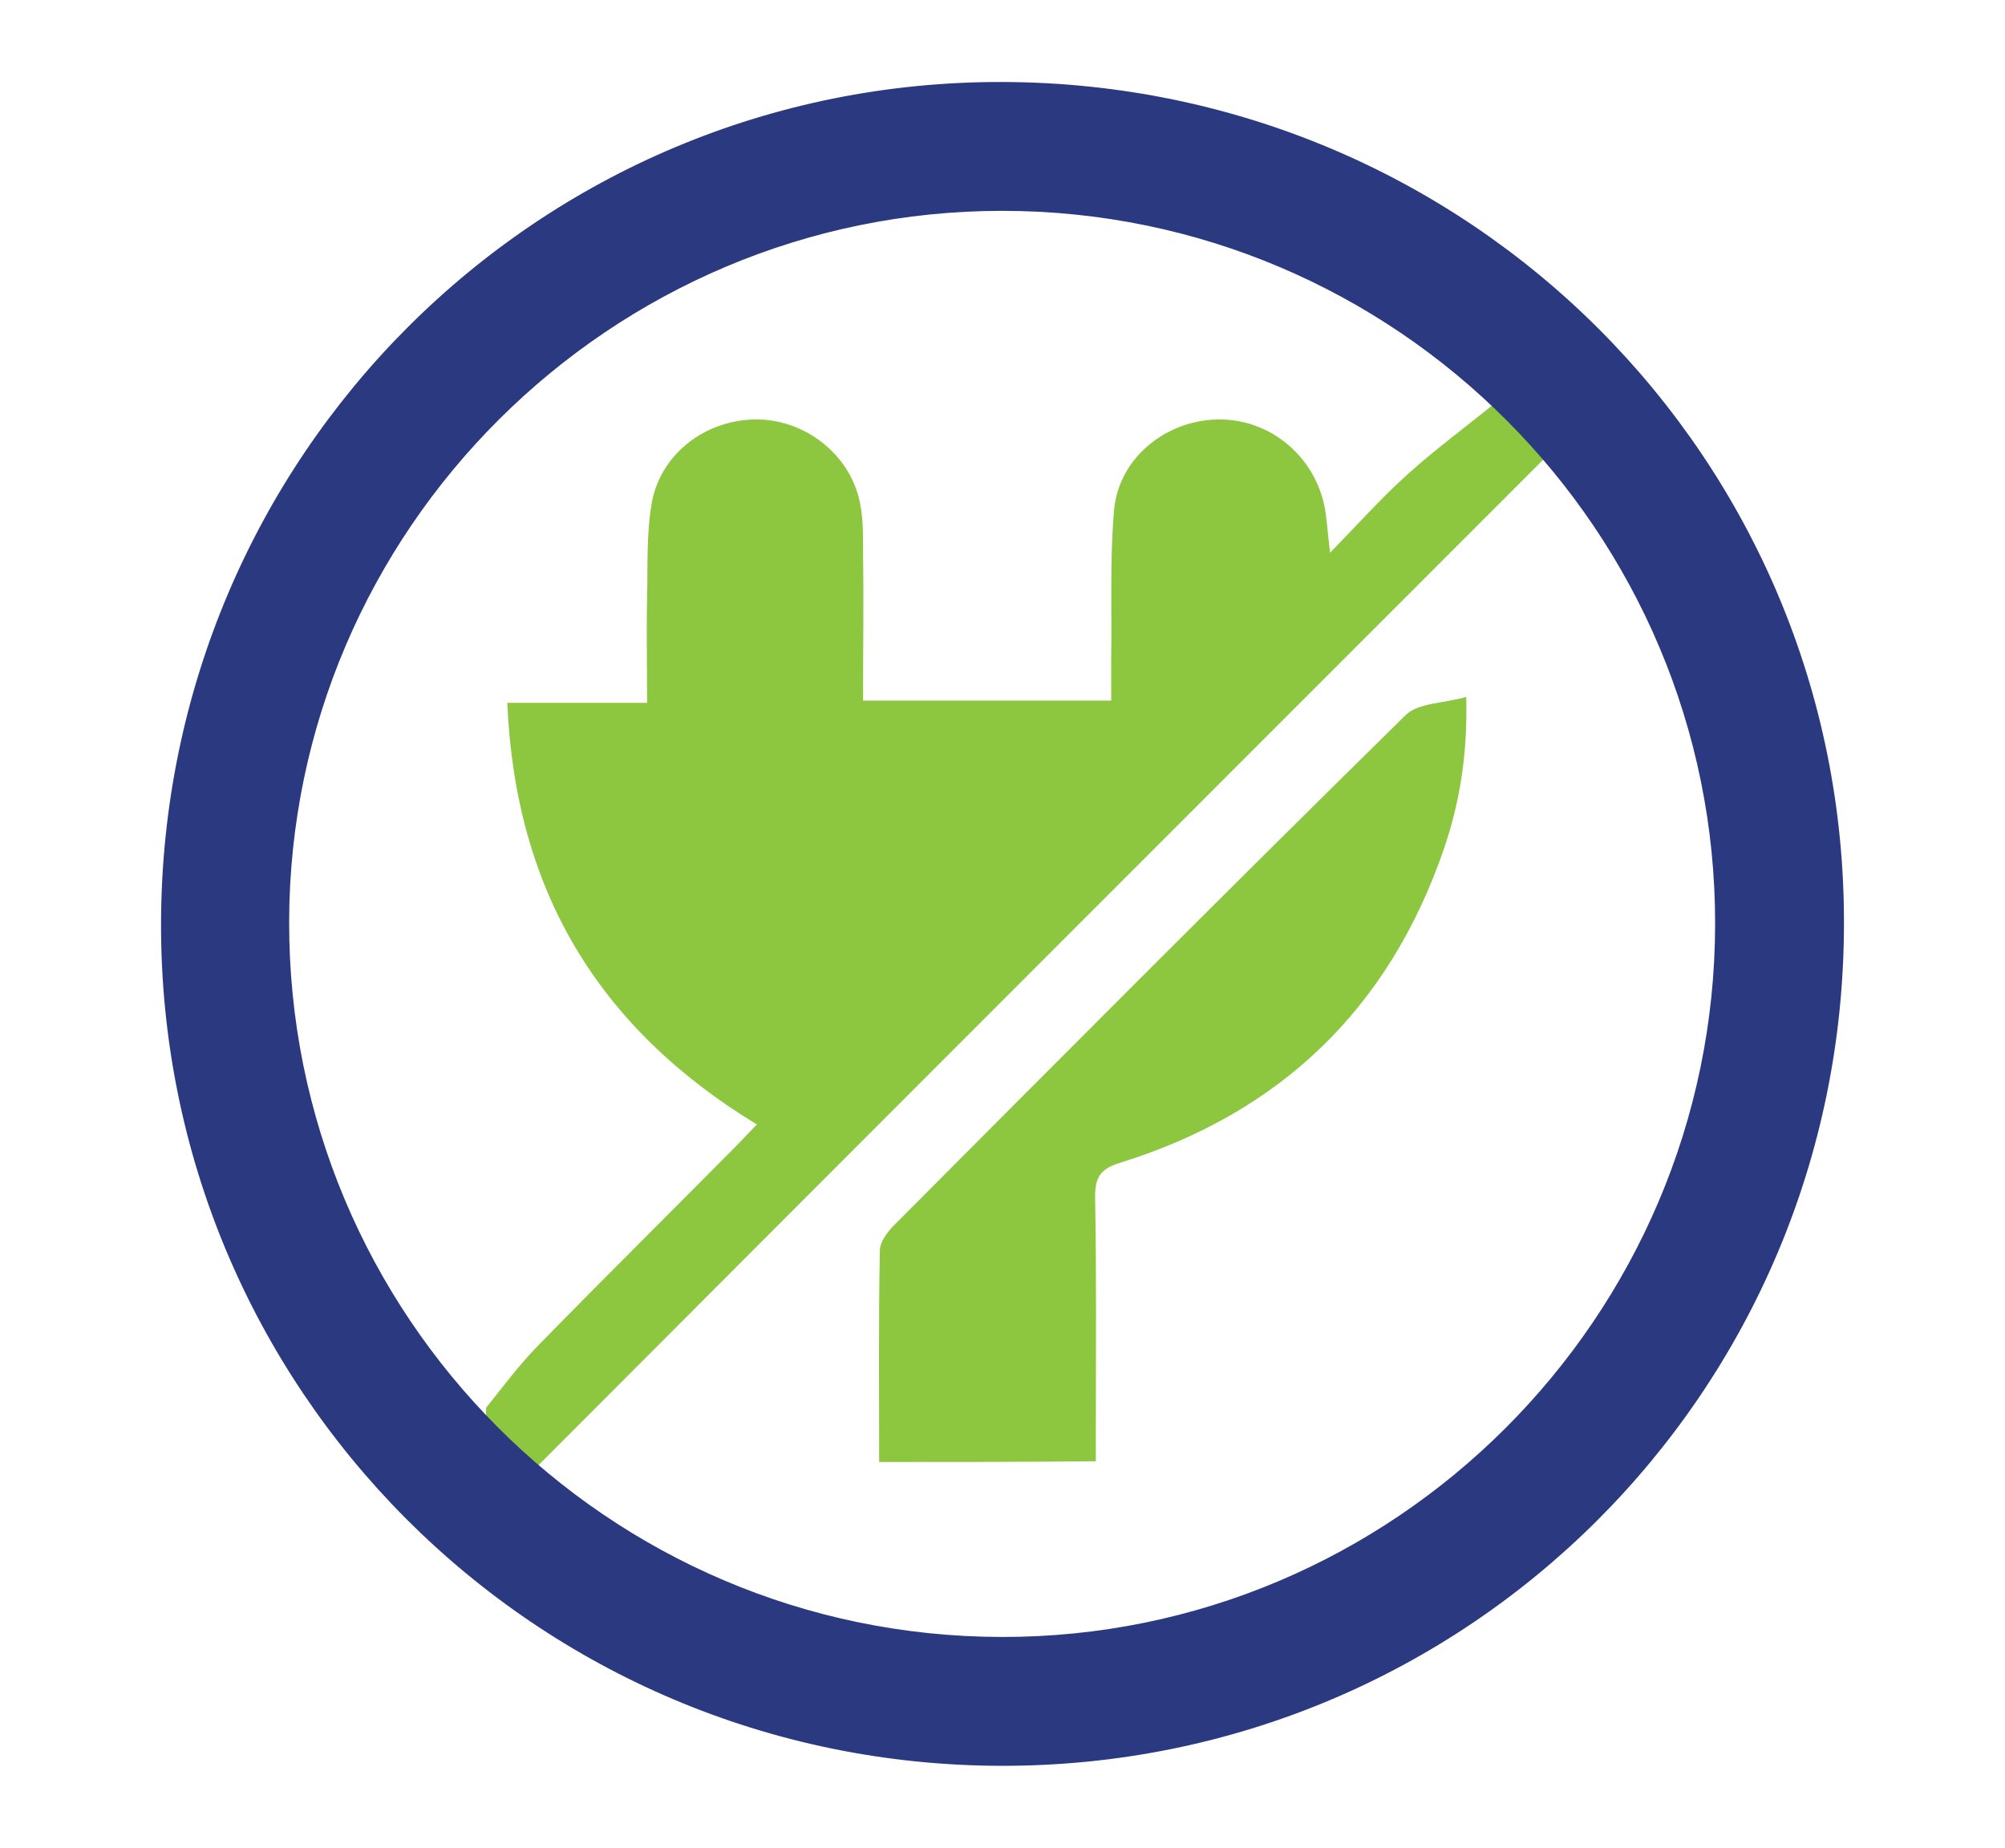
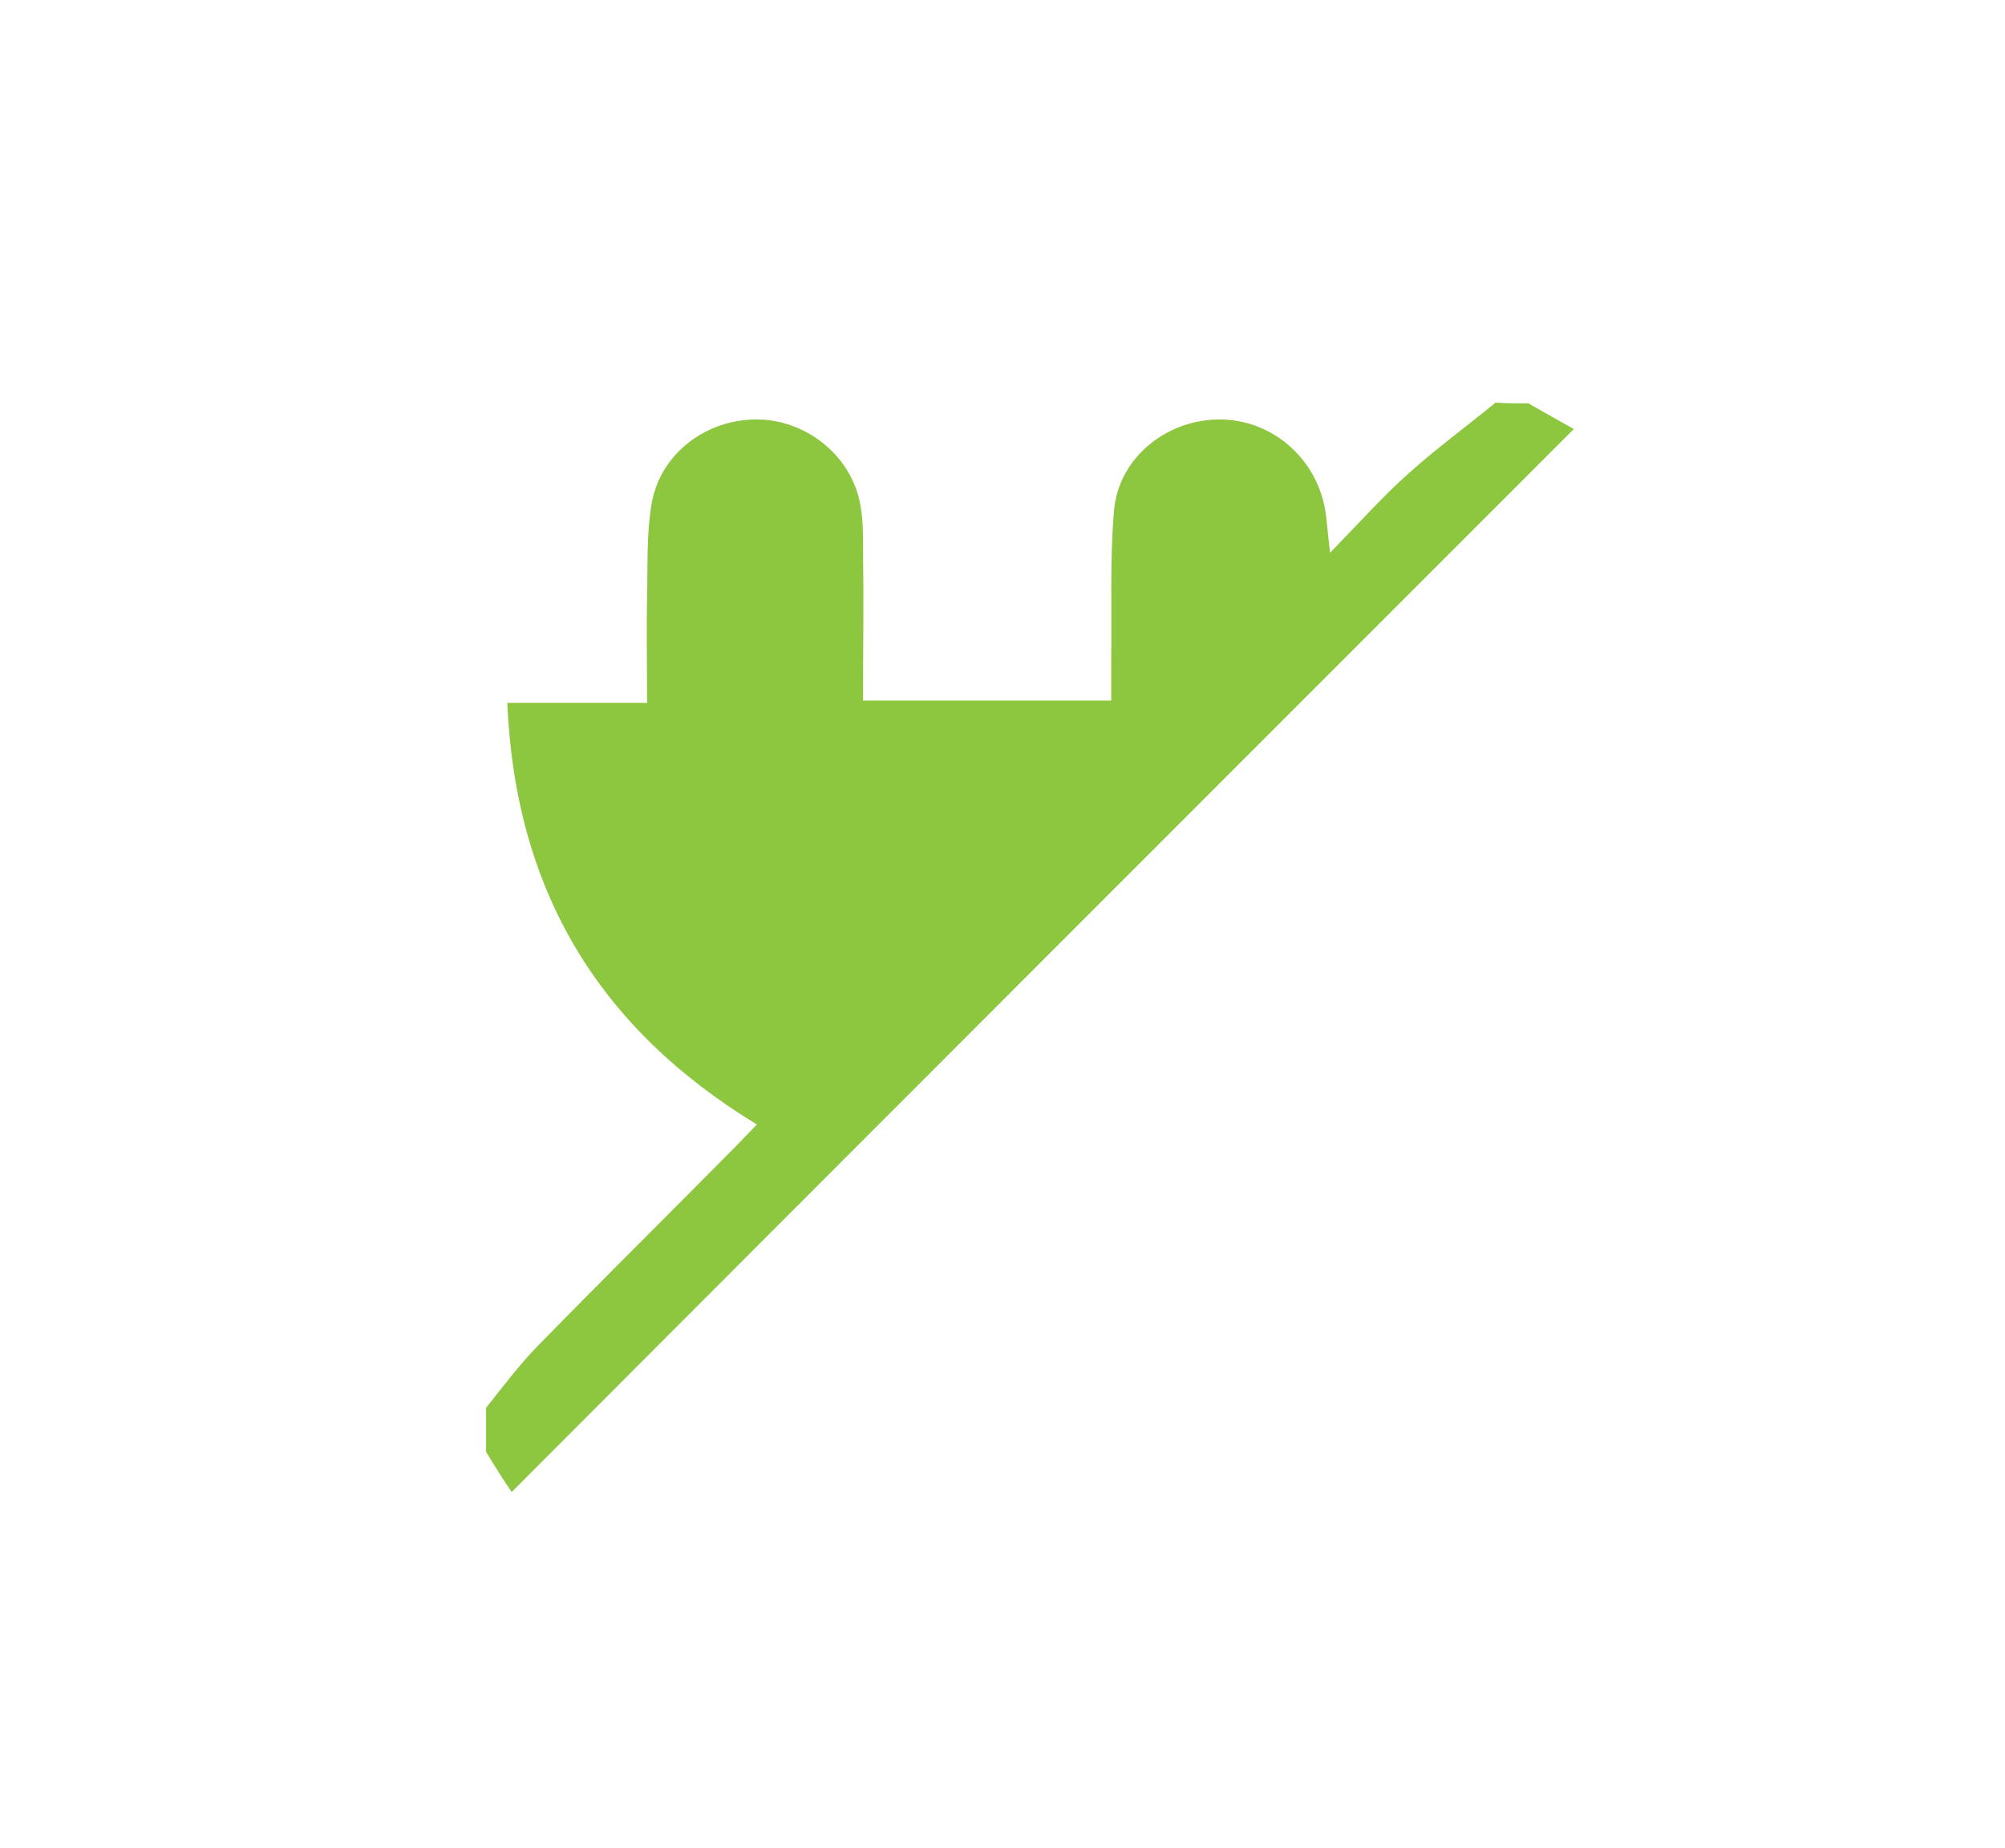
<svg xmlns="http://www.w3.org/2000/svg" version="1.1" id="Layer_1" x="0px" y="0px" width="273.9px" height="252.4px" viewBox="0 0 273.9 252.4" style="enable-background:new 0 0 273.9 252.4;" xml:space="preserve">
  <style type="text/css">
	.st0{fill:#8DC63F;}
	.st1{fill:#2A3980;}
</style>
  <g>
    <g>
      <path class="st0" d="M208.8,55.1c2.1,1.2,4.2,2.4,6.2,3.5c-48.5,48.5-96.6,96.6-145.1,145.2c-1.1-1.6-2.3-3.5-3.5-5.5c0-2,0-4,0-6    c2.4-3,4.7-6.1,7.4-8.8c8.9-9.1,17.9-18,26.8-27c0.9-0.9,1.8-1.9,2.8-2.9c-21.7-13.2-33-32-34.1-57.6c6.5,0,12.6,0,19.1,0    c0-5-0.1-9.7,0-14.3c0.1-4.3-0.1-8.6,0.6-12.8c1.1-6.7,7.1-11.4,13.9-11.6c6.5-0.2,12.7,4.2,14.4,10.6c0.6,2.3,0.6,4.7,0.6,7.1    c0.1,6.9,0,13.7,0,20.7c11.5,0,22.5,0,33.9,0c0-2.1,0-3.9,0-5.8c0.1-6.8-0.2-13.6,0.4-20.3c0.7-7.3,7.5-12.5,14.8-12.3    c7.2,0.2,13.1,5.7,14.1,12.8c0.2,1.5,0.3,2.9,0.6,5.4c4-4.1,7.2-7.7,10.8-10.9c3.8-3.4,7.9-6.4,11.8-9.6    C205.8,55.1,207.3,55.1,208.8,55.1z" />
-       <path class="st0" d="M120.1,199.7c0-9.8-0.1-19.4,0.1-28.9c0-1.1,0.9-2.3,1.7-3.2c23.3-23.4,46.6-46.8,70.1-69.9    c1.7-1.7,5.1-1.6,8.3-2.5c0.2,7.9-0.9,14.5-3.1,20.9c-7.5,21.7-22.3,35.9-44.1,42.7c-2.6,0.8-3.5,1.8-3.5,4.6    c0.2,10.7,0.1,21.3,0.1,32c0,1.3,0,2.7,0,4.2C139.6,199.7,130.1,199.7,120.1,199.7z" />
    </g>
    <g>
-       <path class="st1" d="M137,11.2C73.5,11,22.2,62.3,22,126c-0.2,63.6,51.1,115.1,114.8,115.2c63.6,0.1,115-51.1,115.1-114.9    C252.1,62.7,200.8,11.4,137,11.2z M136.8,223.6c-53.8-0.1-97.4-43.9-97.3-97.7c0.1-53.5,43.9-97.1,97.4-97.1    c53.8,0,97.5,43.8,97.4,97.5C234.2,180,190.4,223.7,136.8,223.6z" />
-     </g>
+       </g>
  </g>
</svg>